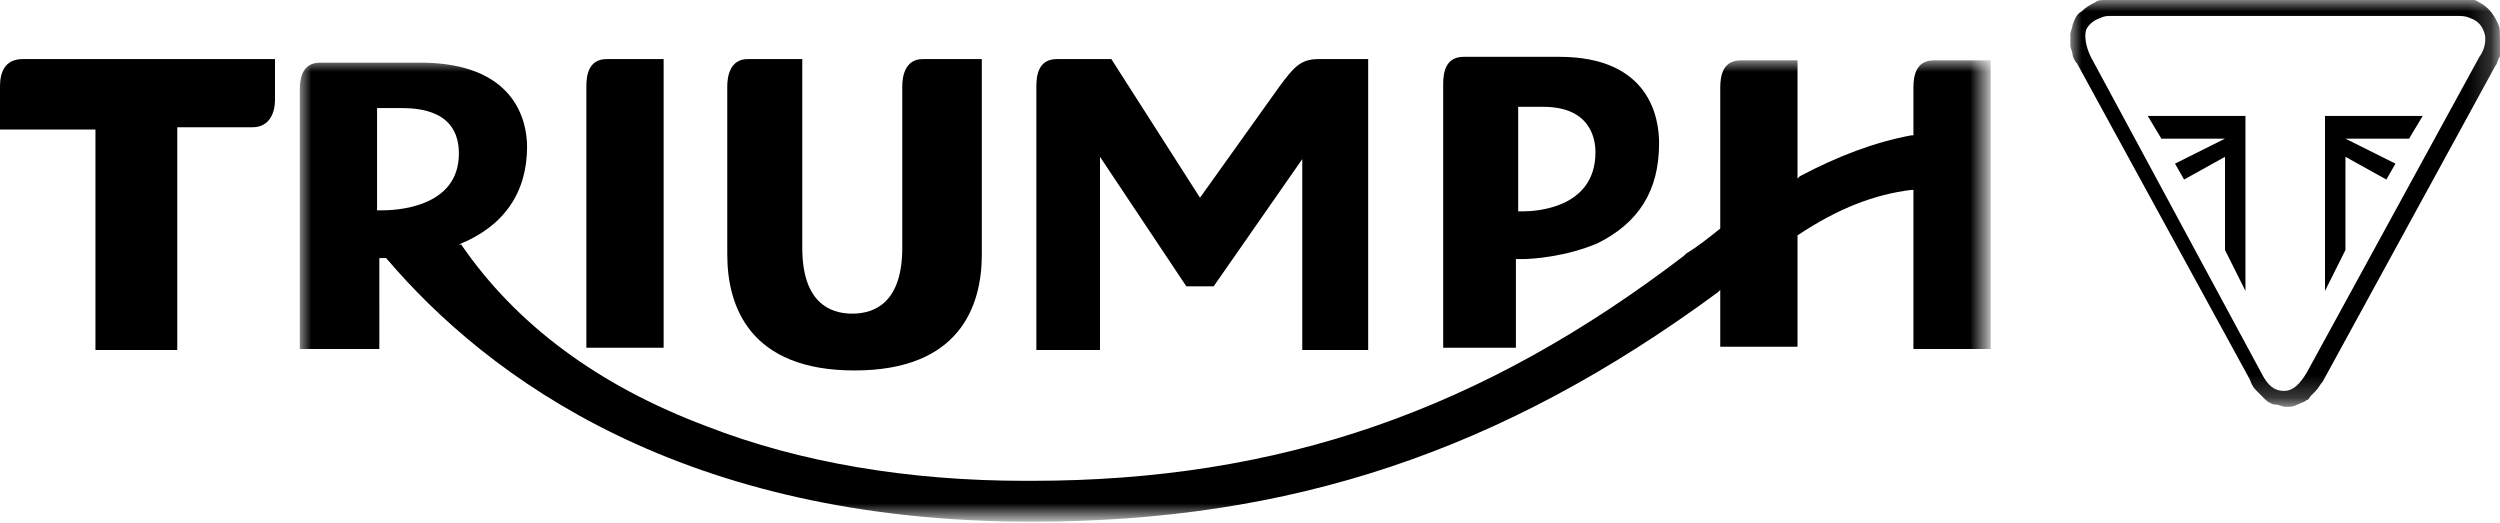
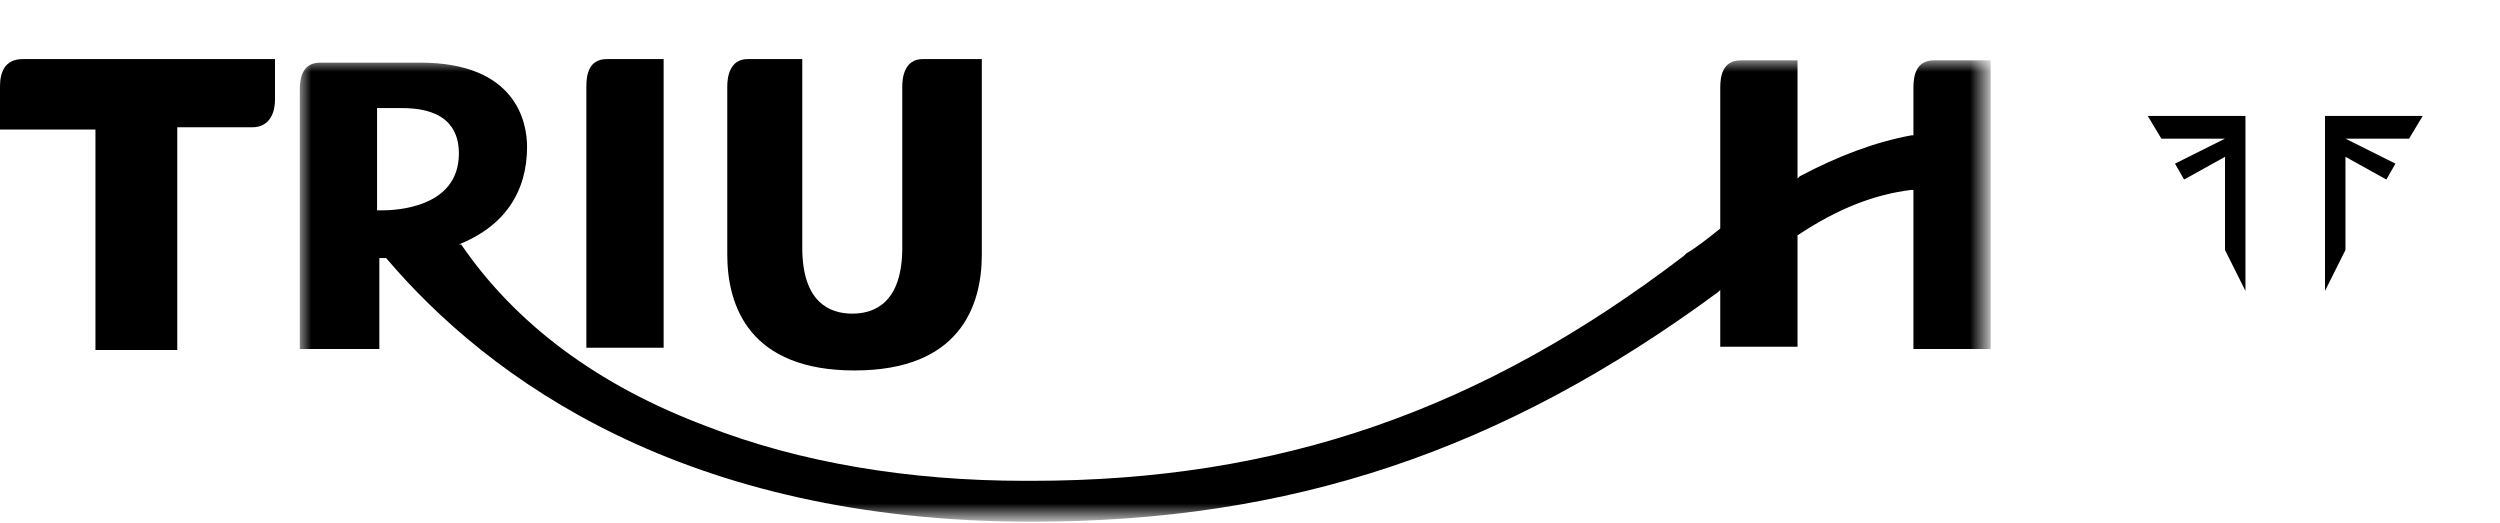
<svg xmlns="http://www.w3.org/2000/svg" version="1.1" id="Layer_1" x="0px" y="0px" viewBox="0 0 110 23" style="enable-background:new 0 0 110 23;" xml:space="preserve">
  <style type="text/css">
	.st0{fill-rule:evenodd;clip-rule:evenodd;}
	.st1{filter:url(#Adobe_OpacityMaskFilter);}
	.st2{fill-rule:evenodd;clip-rule:evenodd;fill:#FFFFFF;}
	.st3{mask:url(#mask-2_00000145044977750066332970000010843024639096538003_);fill-rule:evenodd;clip-rule:evenodd;}
	.st4{filter:url(#Adobe_OpacityMaskFilter_00000178191411092070329300000007456622204329548727_);}
	.st5{mask:url(#mask-4_00000015326601995543844270000008726940635775947437_);fill-rule:evenodd;clip-rule:evenodd;}
</style>
  <g id="_x31_.-Primary-Nav">
    <g id="_x31_.-Primary_x2F_-5.1-PrimaryNav-320px-open" transform="translate(-105, -18)">
      <g id="Page-1" transform="translate(105, 18)">
-         <path id="Fill-1" class="st0" d="M60.2,15.3V2.6h-2.2c-0.8,0-1.1,0.4-1.7,1.2l-3.5,4.9l-3.9-6.1h-2.4c-0.8,0-0.9,0.7-0.9,1.2     v11.6h2.8V6.9l3.8,5.7h1.2l3.9-5.6v8.4H60.2z" />
-         <path id="Fill-3" class="st0" d="M66.8,9.3V4.7h1.1c2,0,2.3,1.3,2.3,2c0,2.5-2.7,2.6-3.2,2.6C66.9,9.3,66.9,9.3,66.8,9.3     L66.8,9.3z M67,11.4c0.4,0,1.9-0.1,3.3-0.7C72.1,9.8,73,8.4,73,6.3c0-1.1-0.4-3.8-4.4-3.8h-4.2c-0.8,0-0.9,0.7-0.9,1.2v11.6h3.2     v-3.9L67,11.4C66.9,11.4,66.9,11.4,67,11.4L67,11.4z" />
        <path id="Fill-5" class="st0" d="M43,2.6h-2.4c-0.8,0-0.9,0.8-0.9,1.2v7.1c0,2.4-1.2,2.9-2.2,2.9c-1,0-2.2-0.5-2.2-2.9V2.6h-2.4     c-0.8,0-0.9,0.8-0.9,1.2v7.4c0,2.3,1,5.1,5.6,5.1c4.6,0,5.6-2.8,5.6-5.1V2.6z" />
        <path id="Fill-7" class="st0" d="M25.8,15.3h3.4V2.6h-2.5c-0.8,0-0.9,0.7-0.9,1.2V15.3z" />
        <g id="Group-11" transform="translate(12.891, 2.556)">
          <g id="Clip-10">
				</g>
          <defs>
            <filter id="Adobe_OpacityMaskFilter" filterUnits="userSpaceOnUse" x="0.3" y="0.1" width="74.5" height="20.3">
              <feColorMatrix type="matrix" values="1 0 0 0 0  0 1 0 0 0  0 0 1 0 0  0 0 0 1 0" />
            </filter>
          </defs>
          <mask maskUnits="userSpaceOnUse" x="0.3" y="0.1" width="74.5" height="20.3" id="mask-2_00000145044977750066332970000010843024639096538003_">
            <g class="st1">
              <polygon id="path-1_00000147907507867482843800000004465165598137976984_" class="st2" points="0.3,20.4 74.7,20.4 74.7,0.1         0.3,0.1       " />
            </g>
          </mask>
          <path id="Fill-9" class="st3" d="M3.9,6.7c-0.1,0-0.1,0-0.1,0l-0.1,0V2.2h1.1c2.2,0,2.5,1.2,2.5,2C7.3,6.6,4.5,6.7,3.9,6.7      L3.9,6.7z M74.7,12.7V0.1h-2.5c-0.8,0-0.9,0.7-0.9,1.2v2.1l-0.1,0c-1.6,0.3-3.2,0.9-4.9,1.8l-0.1,0.1V0.1h-2.5      c-0.8,0-0.9,0.7-0.9,1.2v6.2l0,0c-0.5,0.4-1,0.8-1.5,1.1l-0.1,0.1c-8.9,6.8-17.8,9.9-28.7,9.9c-0.1,0-0.2,0-0.3,0      c-5.1,0-9.9-0.8-14-2.4c-4.8-1.8-8.4-4.5-10.8-8L7.2,8.2l0.1,0c2-0.8,3-2.3,3-4.3c0-1.1-0.5-3.7-4.7-3.7H1.2      c-0.8,0-0.9,0.7-0.9,1.2v11.4h3.5V8.8l0.1,0c0,0,0.1,0,0.2,0l0,0l0,0c4.5,5.3,13.1,11.6,28.4,11.6c11.4,0,20.7-3.1,30.2-10.1      l0.1-0.1v2.5h3.4V7.8l0,0c1.8-1.2,3.4-1.8,5-2l0.1,0v7H74.7z" />
        </g>
        <path id="Fill-12" class="st0" d="M12,2.6H1c-0.8,0-1,0.6-1,1.2v1.9h4.2v9.7h3.6V5.6h3.3c0.8,0,1-0.7,1-1.2V2.6z" />
        <g id="Group-16" transform="translate(91.094, 0)">
          <g id="Clip-15">
				</g>
          <defs>
            <filter id="Adobe_OpacityMaskFilter_00000110448720144248592770000008241147689370808216_" filterUnits="userSpaceOnUse" x="0" y="0" width="18.9" height="17.9">
              <feColorMatrix type="matrix" values="1 0 0 0 0  0 1 0 0 0  0 0 1 0 0  0 0 0 1 0" />
            </filter>
          </defs>
          <mask maskUnits="userSpaceOnUse" x="0" y="0" width="18.9" height="17.9" id="mask-4_00000015326601995543844270000008726940635775947437_">
            <g style="filter:url(#Adobe_OpacityMaskFilter_00000110448720144248592770000008241147689370808216_);">
-               <polygon id="path-3_00000132047437233295041200000005101365754003493278_" class="st2" points="0,0 18.9,0 18.9,17.9 0,17.9               " />
-             </g>
+               </g>
          </mask>
          <path id="Fill-14" class="st5" d="M18,2.5l-7.6,13.9c-0.3,0.5-0.6,0.8-1,0.8c-0.4,0-0.7-0.2-1-0.8L0.9,2.5      C0.7,2.1,0.6,1.6,0.7,1.3C0.8,1.1,1,0.9,1.3,0.8c0.2-0.1,0.3-0.1,0.6-0.1H17c0.2,0,0.4,0,0.6,0.1c0.3,0.1,0.5,0.3,0.6,0.6      C18.3,1.6,18.3,2.1,18,2.5 M18.9,1.5c0-0.2,0-0.3-0.1-0.5c-0.1-0.2-0.2-0.4-0.4-0.6c-0.2-0.2-0.4-0.3-0.6-0.4l0,0      c-0.1,0-0.2-0.1-0.4-0.1c-0.1,0-0.3,0-0.4,0H1.9C1.7,0,1.6,0,1.5,0c-0.1,0-0.3,0-0.4,0.1l0,0C0.9,0.2,0.7,0.3,0.5,0.5      C0.3,0.6,0.2,0.8,0.1,1.1C0.1,1.2,0,1.4,0,1.5C0,1.7,0,1.8,0,2c0,0.1,0.1,0.3,0.1,0.4c0,0.1,0.1,0.3,0.2,0.4l0,0l7.6,13.9      C8,17,8.1,17.1,8.2,17.2c0.1,0.1,0.1,0.1,0.2,0.2c0.1,0.1,0.1,0.1,0.2,0.2c0.1,0.1,0.3,0.2,0.4,0.2c0.2,0,0.3,0.1,0.5,0.1      c0.2,0,0.3,0,0.5-0.1c0.2-0.1,0.3-0.1,0.4-0.2c0.1,0,0.1-0.1,0.2-0.2c0.1-0.1,0.1-0.1,0.2-0.2c0.1-0.1,0.2-0.3,0.3-0.4l7.6-13.9      l0,0c0.1-0.1,0.1-0.3,0.2-0.4c0-0.1,0.1-0.3,0.1-0.4C18.9,1.8,18.9,1.7,18.9,1.5" />
        </g>
        <polygon id="Fill-17" class="st0" points="103.2,6.9 105,7.9 105.4,7.2 103.2,6.1 106,6.1 106.6,5.1 102.3,5.1 102.3,12.8      103.2,11    " />
        <polygon id="Fill-19" class="st0" points="97.9,6.9 96.1,7.9 95.7,7.2 97.9,6.1 95.1,6.1 94.5,5.1 98.8,5.1 98.8,12.8 97.9,11         " />
      </g>
    </g>
  </g>
</svg>